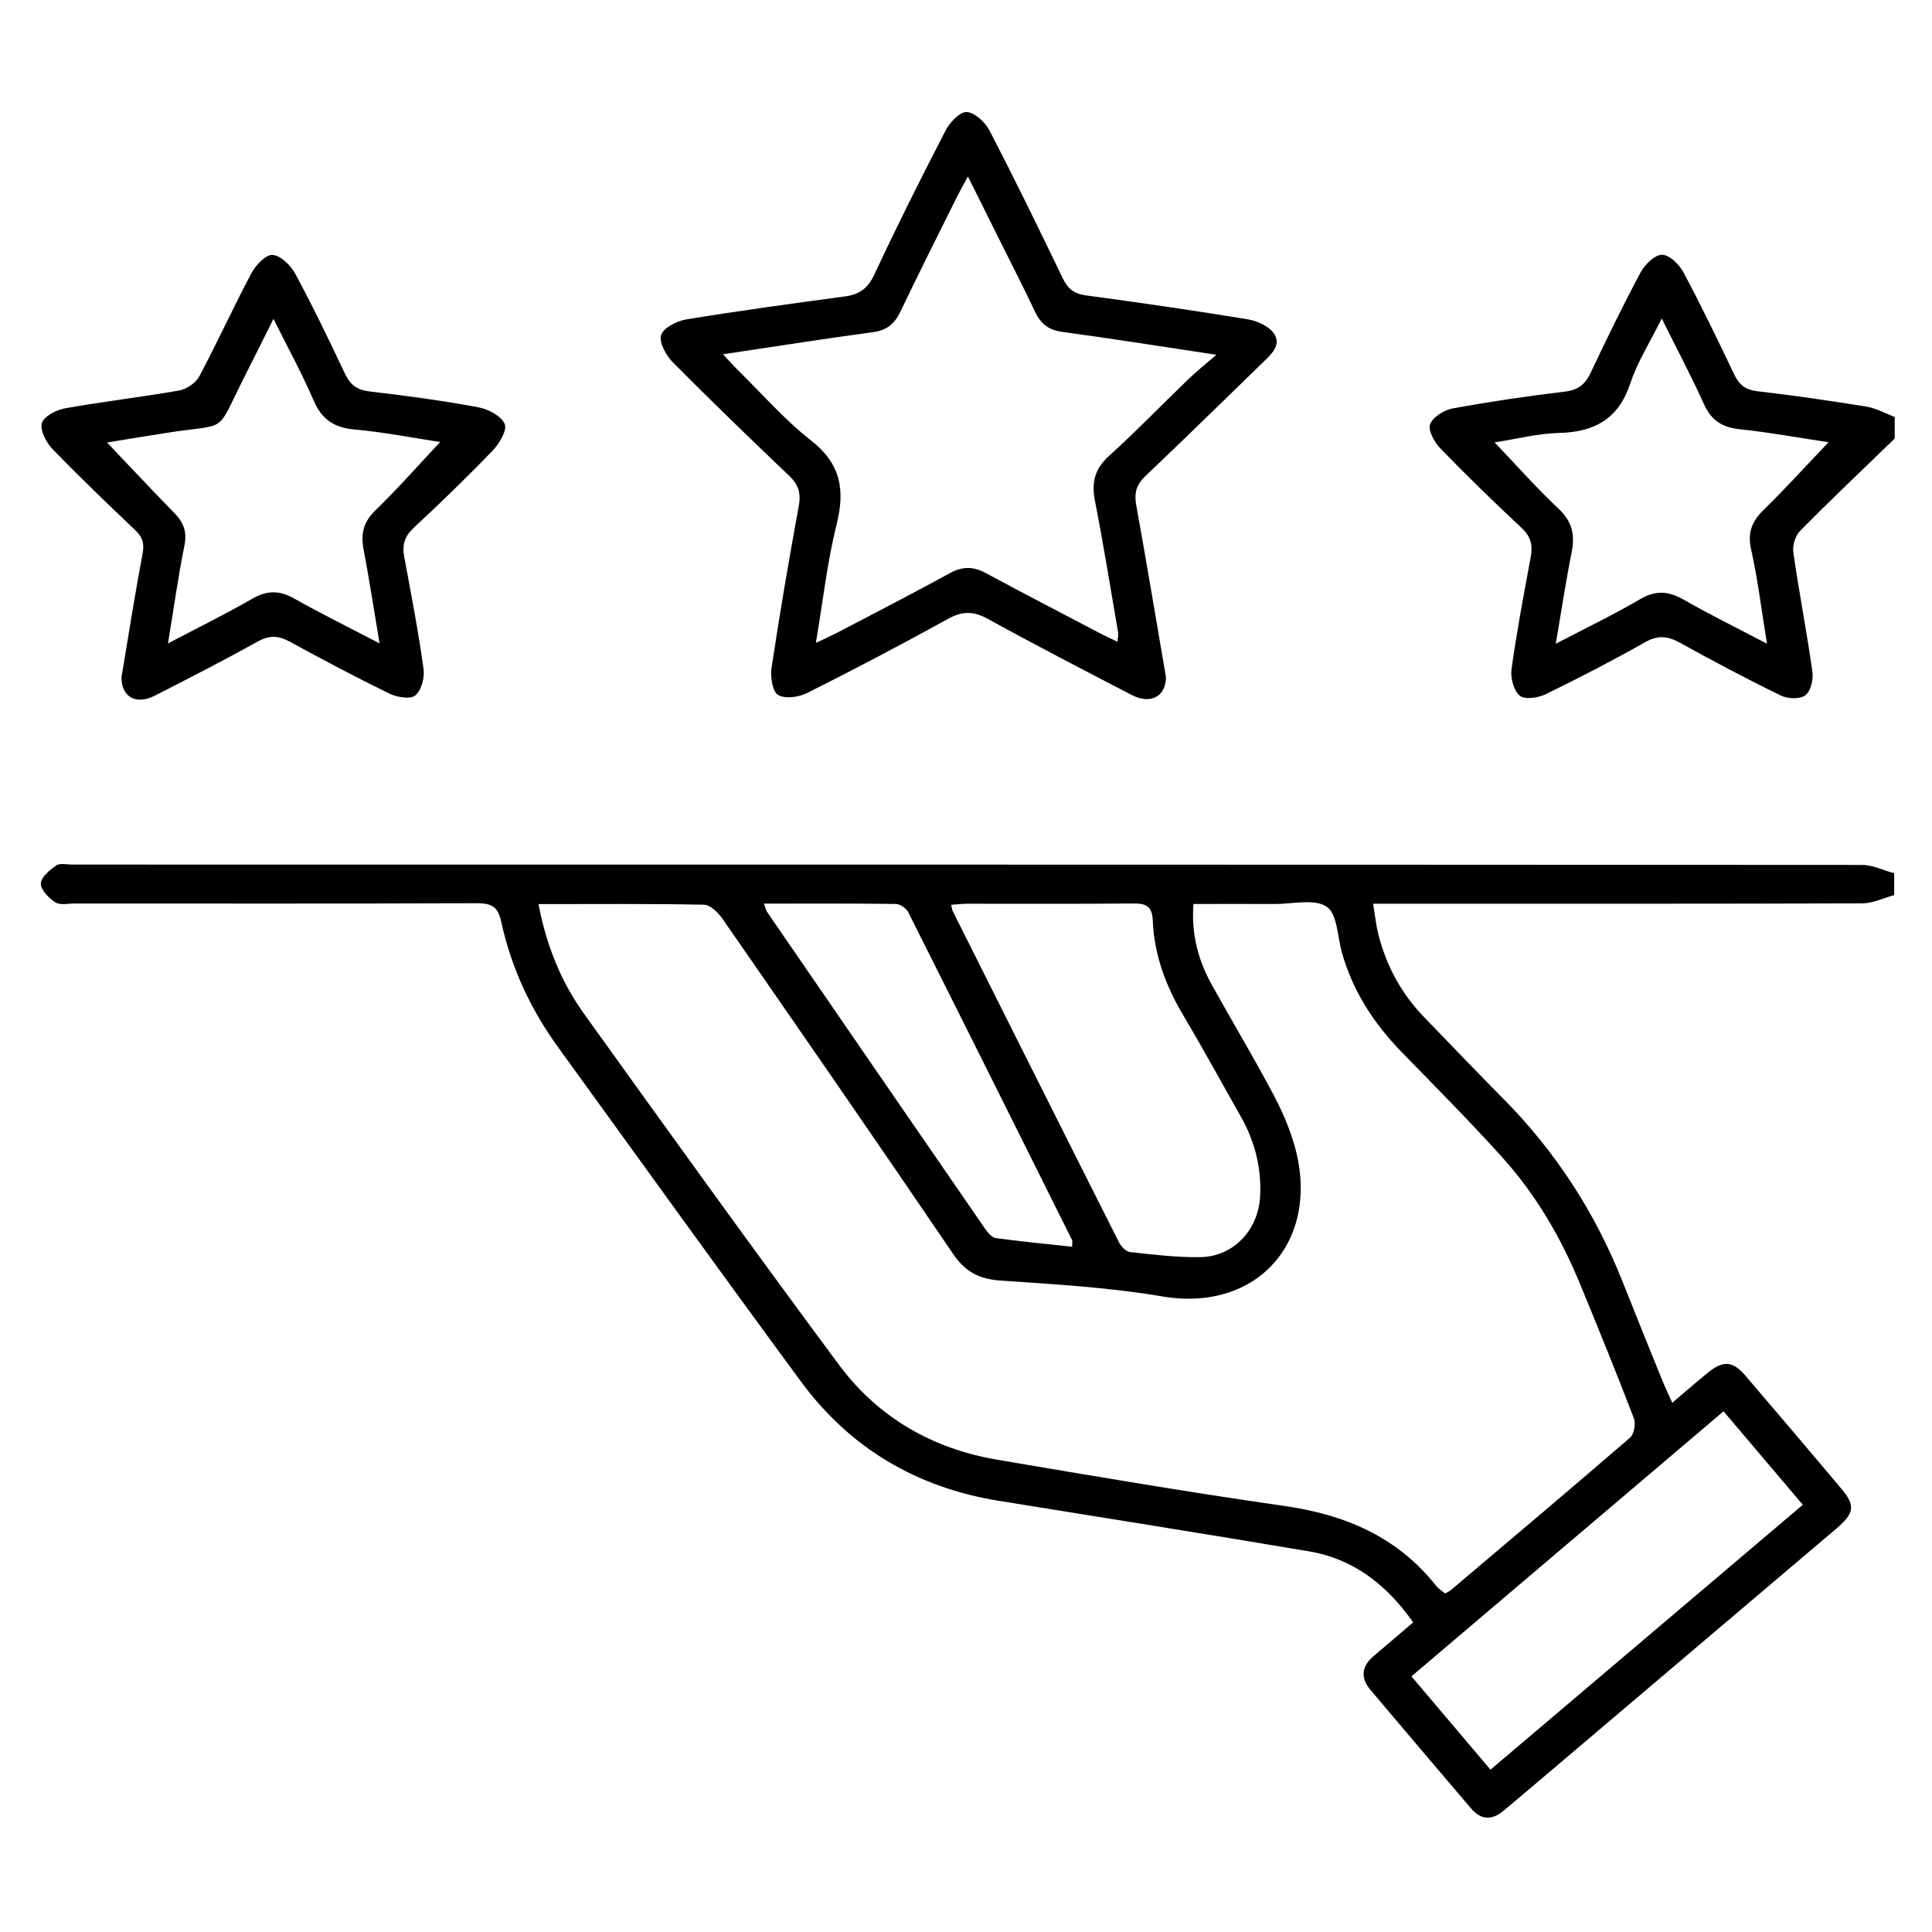
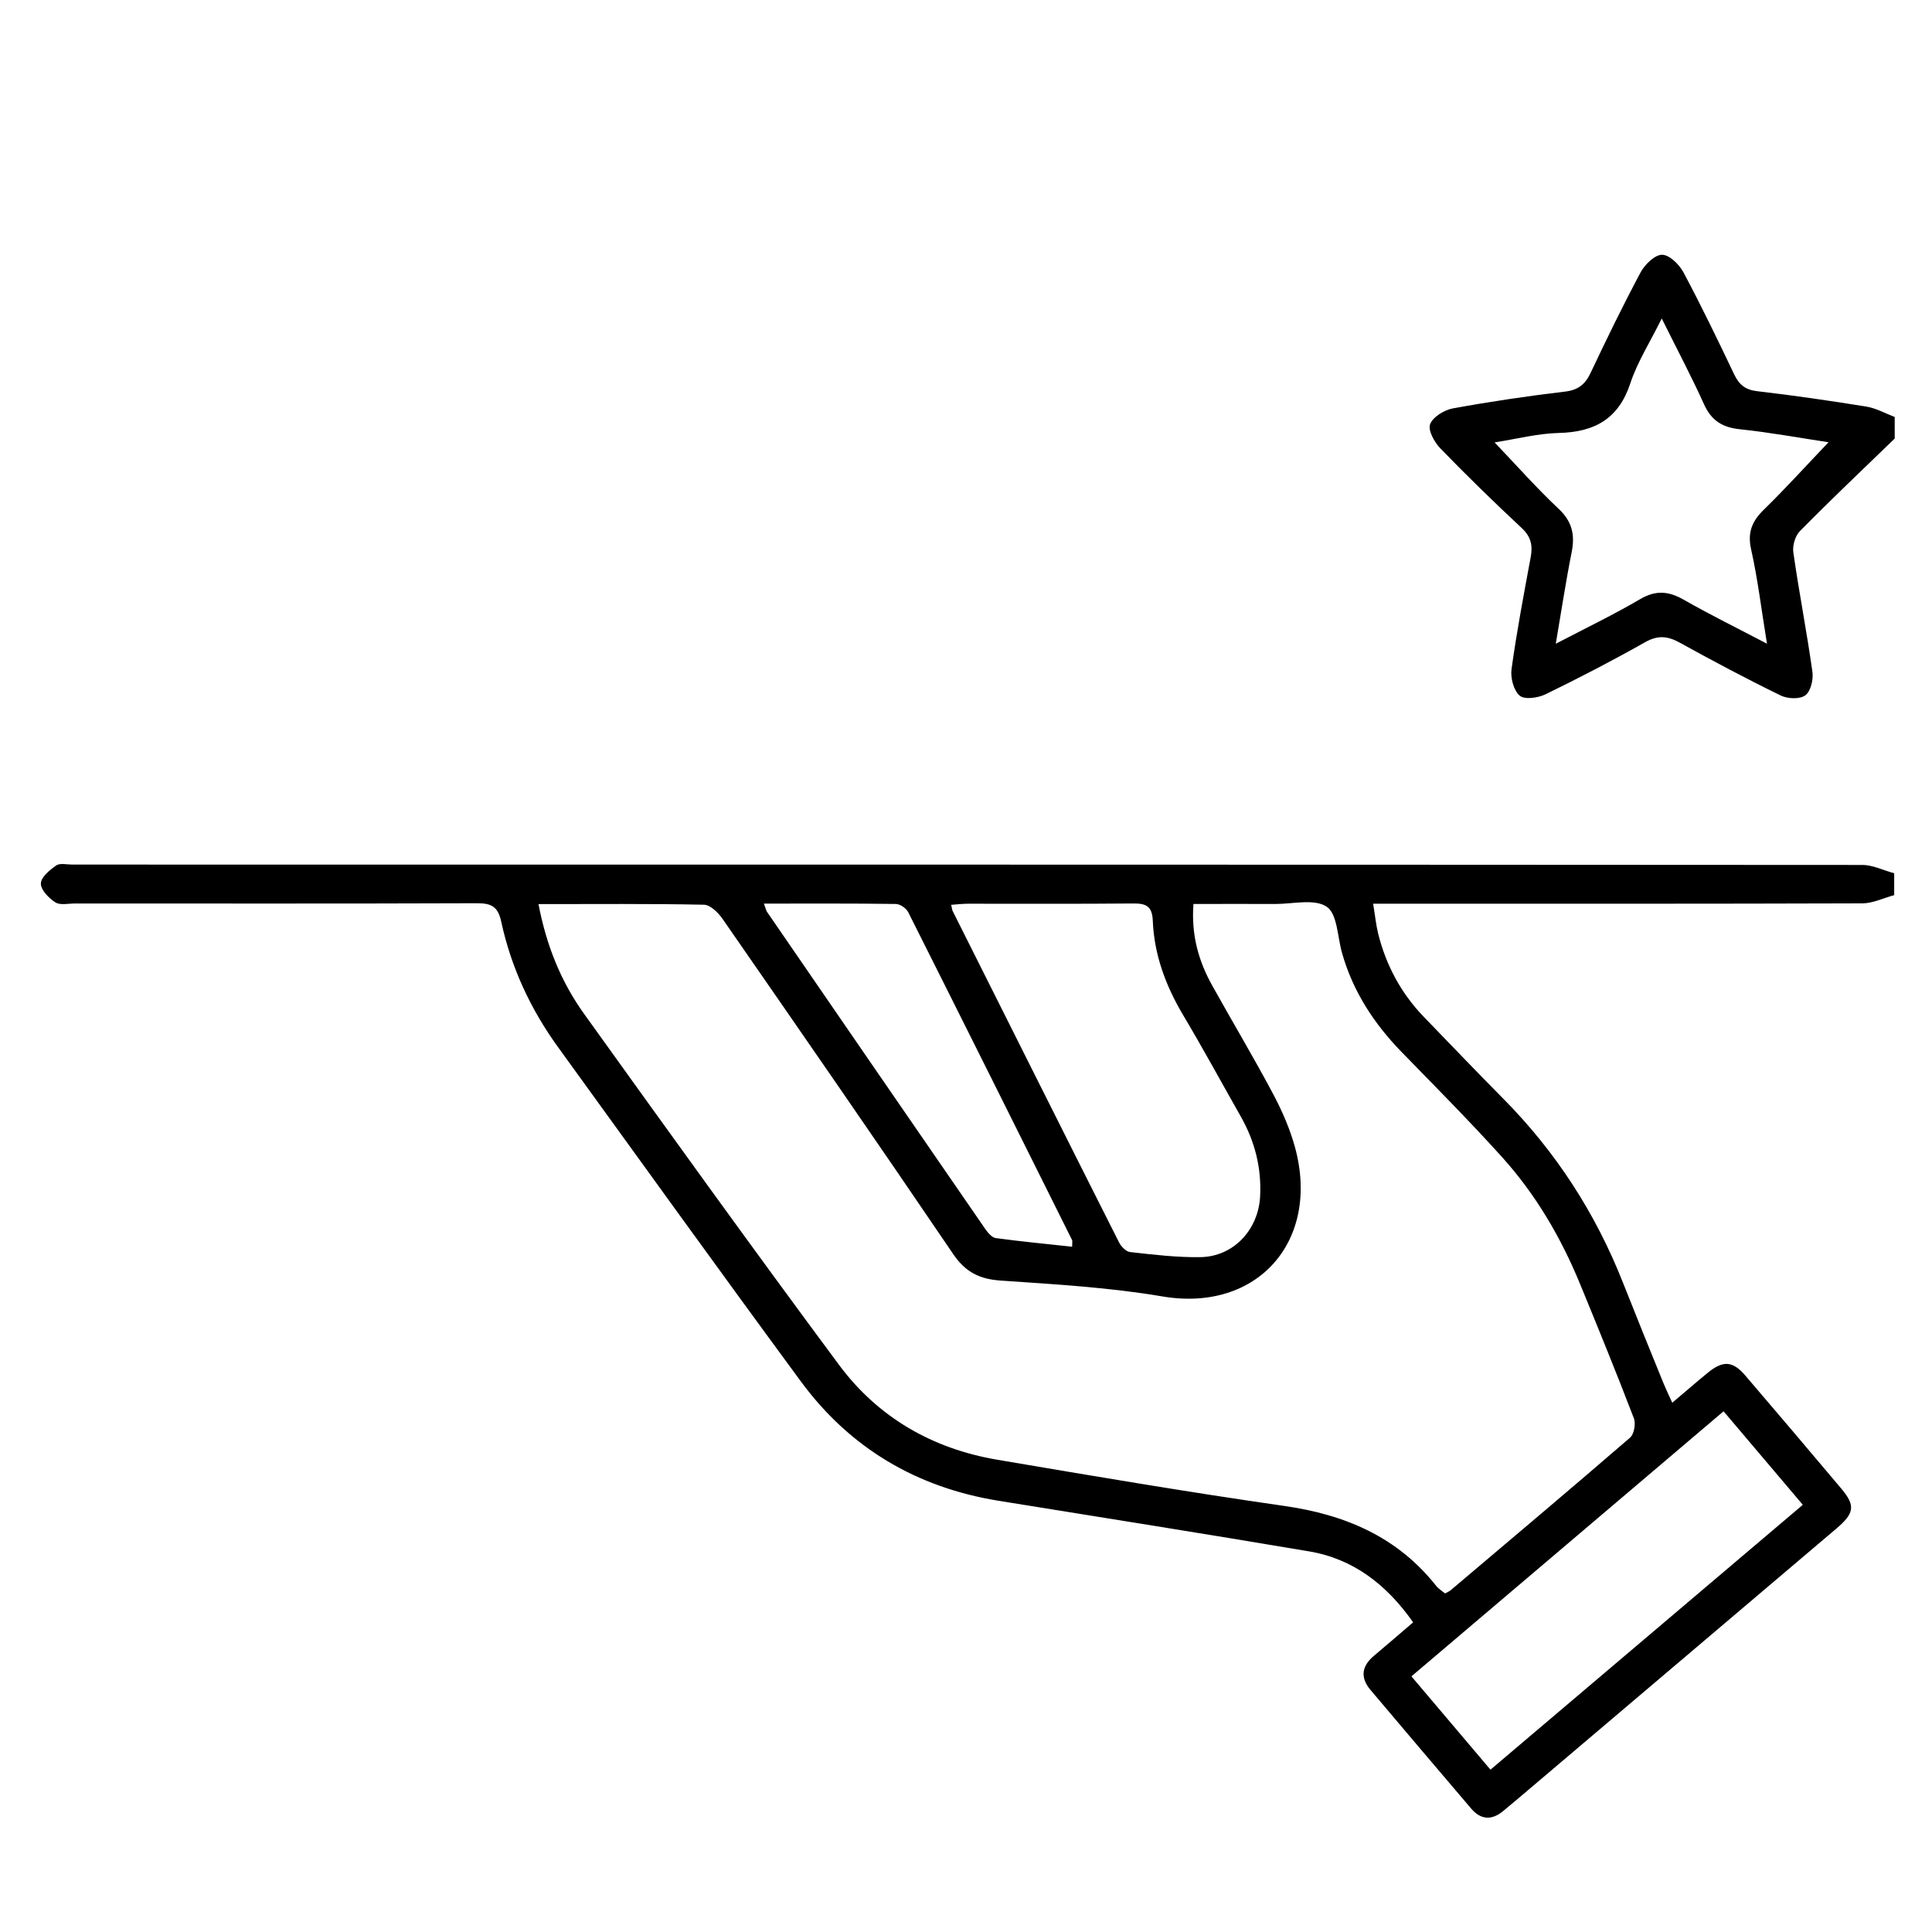
<svg xmlns="http://www.w3.org/2000/svg" id="Livello_1" data-name="Livello 1" viewBox="0 0 155.91 155.91">
  <defs>
    <style>
      .cls-1 {
        stroke-width: 0px;
      }
    </style>
  </defs>
  <path class="cls-1" d="m152.88,72.23c-.86.23-1.72.66-2.58.67-12.51.04-25.03.03-37.54.03h-1.95c.16.95.23,1.7.41,2.43.64,2.55,1.85,4.8,3.68,6.7,2.13,2.2,4.25,4.42,6.41,6.6,4.24,4.28,7.44,9.23,9.65,14.82,1.07,2.71,2.17,5.42,3.27,8.12.2.48.42.95.72,1.6,1.05-.89,1.96-1.68,2.89-2.44,1.21-.98,1.99-.94,3,.24,2.6,3.03,5.18,6.08,7.75,9.13,1.16,1.38,1.07,1.99-.45,3.27-8.13,6.9-16.26,13.8-24.39,20.69-.82.69-1.63,1.39-2.46,2.07-.91.75-1.79.7-2.56-.2-2.72-3.18-5.42-6.38-8.13-9.58-.86-1.02-.71-1.94.3-2.78,1.04-.87,2.06-1.76,3.14-2.68-2.15-3.05-4.83-5.13-8.42-5.73-8.34-1.41-16.69-2.73-25.04-4.08-6.61-1.07-11.99-4.25-15.95-9.63-6.58-8.94-13.06-17.95-19.57-26.94-2.23-3.07-3.81-6.46-4.61-10.16-.27-1.26-.83-1.49-1.97-1.49-10.81.04-21.62.02-32.43.02-.53,0-1.19.16-1.58-.09-.53-.34-1.18-1-1.17-1.52,0-.51.71-1.09,1.24-1.46.3-.21.85-.07,1.29-.07,48.15,0,96.3,0,144.45.03.86,0,1.72.44,2.58.67v1.75Zm-109.43.7c.64,3.38,1.83,6.3,3.68,8.88,6.81,9.49,13.63,18.97,20.59,28.35,3.14,4.22,7.51,6.74,12.71,7.63,7.71,1.31,15.42,2.62,23.16,3.73,4.93.7,9.16,2.48,12.31,6.46.2.25.49.42.72.61.21-.12.35-.18.46-.27,4.83-4.09,9.67-8.16,14.46-12.3.33-.28.48-1.14.31-1.57-1.39-3.63-2.86-7.23-4.34-10.83-1.55-3.77-3.59-7.25-6.32-10.27-2.61-2.89-5.35-5.65-8.07-8.44-2.25-2.31-3.95-4.92-4.83-8.04-.36-1.29-.37-3.13-1.23-3.7-.98-.66-2.72-.22-4.13-.22-2.18-.01-4.35,0-6.62,0-.19,2.51.42,4.63,1.53,6.61,1.63,2.93,3.36,5.82,4.93,8.78.72,1.36,1.35,2.82,1.75,4.3,2.02,7.52-3.05,13.28-10.72,11.98-4.3-.73-8.69-.98-13.06-1.28-1.72-.12-2.84-.7-3.82-2.14-6.15-9.06-12.38-18.06-18.62-27.06-.35-.5-.98-1.12-1.49-1.13-4.37-.09-8.75-.05-13.38-.05Zm33.31.09c.07.32.08.42.12.5,4.47,8.91,8.93,17.83,13.42,26.73.17.34.57.76.9.79,1.88.21,3.78.44,5.67.41,2.68-.04,4.68-2.21,4.82-4.9.12-2.3-.42-4.43-1.55-6.43-1.56-2.75-3.07-5.53-4.69-8.25-1.39-2.35-2.31-4.84-2.42-7.56-.05-1.22-.57-1.41-1.62-1.4-4.43.04-8.86.02-13.29.02-.42,0-.84.05-1.38.09Zm68.72,48.41c-2.15-2.54-4.23-5-6.39-7.54-8.5,7.22-16.82,14.28-25.19,21.39,2.21,2.61,4.25,5.01,6.38,7.53,8.42-7.14,16.75-14.2,25.2-21.37Zm-83.83-48.5c.15.4.17.55.25.66,5.87,8.54,11.73,17.07,17.61,25.59.21.3.53.68.83.73,2.04.28,4.1.47,6.18.7,0-.34.03-.45,0-.53-4.4-8.83-8.8-17.66-13.23-26.47-.16-.32-.65-.65-.99-.66-3.49-.05-6.98-.03-10.65-.03Z" />
  <path class="cls-1" d="m152.88,35.41c-2.55,2.47-5.13,4.91-7.62,7.44-.39.39-.62,1.18-.54,1.73.46,3.22,1.09,6.42,1.54,9.64.09.62-.14,1.57-.57,1.89-.44.33-1.42.29-1.98.02-2.75-1.34-5.46-2.78-8.14-4.26-.99-.55-1.78-.63-2.82-.04-2.62,1.48-5.3,2.87-8.01,4.19-.61.3-1.7.46-2.1.12-.49-.41-.76-1.45-.66-2.15.42-3.03.99-6.04,1.55-9.05.17-.94.01-1.64-.73-2.33-2.24-2.09-4.44-4.23-6.57-6.43-.48-.5-1.01-1.46-.82-1.95.22-.58,1.13-1.14,1.82-1.27,3.01-.55,6.04-1,9.08-1.36,1.07-.13,1.62-.6,2.06-1.53,1.29-2.73,2.61-5.44,4.03-8.1.34-.63,1.15-1.42,1.73-1.41.59,0,1.39.79,1.73,1.43,1.44,2.7,2.77,5.46,4.09,8.23.4.83.9,1.24,1.86,1.35,2.94.34,5.88.77,8.8,1.24.79.13,1.53.55,2.29.84v1.75Zm-10.29,16.52c-.45-2.75-.74-5.2-1.28-7.61-.31-1.39.1-2.29,1.06-3.22,1.76-1.72,3.41-3.55,5.19-5.41-2.38-.36-4.76-.8-7.16-1.05-1.42-.15-2.3-.71-2.89-2.02-1.01-2.24-2.17-4.42-3.41-6.92-.95,1.93-1.96,3.5-2.53,5.22-.95,2.89-2.89,3.95-5.78,4.02-1.71.04-3.41.49-5.18.76,1.8,1.88,3.4,3.7,5.16,5.35,1.11,1.04,1.34,2.12,1.06,3.52-.47,2.36-.83,4.74-1.28,7.38,2.45-1.28,4.68-2.35,6.81-3.6,1.26-.74,2.3-.65,3.52.05,2.1,1.2,4.28,2.27,6.7,3.54Z" />
-   <path class="cls-1" d="m94.09,54.57c.03,1.64-1.24,2.31-2.77,1.51-3.89-2.02-7.78-4.03-11.61-6.14-1.15-.63-2.05-.64-3.2,0-3.75,2.07-7.54,4.06-11.36,5.98-.68.34-1.79.5-2.36.16-.45-.26-.63-1.45-.53-2.16.66-4.37,1.4-8.73,2.2-13.08.19-1.03-.02-1.73-.77-2.44-3.17-3.02-6.33-6.07-9.41-9.18-.54-.55-1.11-1.6-.93-2.18.19-.59,1.26-1.13,2.01-1.26,4.27-.7,8.55-1.28,12.84-1.86,1.16-.16,1.84-.65,2.36-1.77,1.83-3.92,3.77-7.8,5.76-11.64.34-.65,1.16-1.51,1.7-1.47.66.05,1.49.83,1.84,1.51,2.04,3.93,3.98,7.91,5.9,11.9.4.83.89,1.25,1.82,1.38,4.38.59,8.76,1.22,13.12,1.94.77.13,1.74.57,2.13,1.18.6.94-.29,1.69-.96,2.34-3.14,3.05-6.27,6.12-9.45,9.14-.72.69-.9,1.35-.73,2.32.84,4.64,1.61,9.29,2.39,13.82Zm-3.91-2.78c.03-.39.08-.58.05-.76-.61-3.54-1.18-7.09-1.87-10.62-.29-1.48-.02-2.58,1.15-3.63,2.2-1.99,4.26-4.13,6.4-6.19.62-.59,1.29-1.13,2.25-1.96-4.51-.68-8.47-1.31-12.45-1.85-1.11-.15-1.73-.66-2.19-1.63-.91-1.94-1.89-3.84-2.84-5.75-.81-1.64-1.63-3.27-2.57-5.16-.39.71-.64,1.16-.87,1.62-1.54,3.09-3.09,6.18-4.58,9.29-.46.97-1.08,1.5-2.18,1.65-3.97.54-7.94,1.16-12.13,1.79.46.5.77.85,1.1,1.18,1.98,1.94,3.82,4.07,5.99,5.77,2.4,1.87,2.77,3.96,2.08,6.75-.76,3.04-1.1,6.18-1.68,9.59.74-.35,1.21-.56,1.66-.79,3.06-1.6,6.13-3.18,9.16-4.84,1-.55,1.88-.55,2.88-.01,3.04,1.64,6.1,3.22,9.16,4.83.45.24.92.45,1.5.73Z" />
-   <path class="cls-1" d="m9.83,54.51c.54-3.25,1.06-6.56,1.68-9.85.16-.84-.03-1.35-.62-1.9-2.26-2.15-4.51-4.3-6.67-6.54-.5-.52-1.01-1.52-.84-2.08.17-.55,1.17-1.07,1.88-1.19,3.06-.55,6.15-.9,9.21-1.44.6-.11,1.33-.61,1.62-1.15,1.46-2.75,2.75-5.59,4.21-8.33.34-.64,1.16-1.5,1.7-1.46.66.06,1.46.84,1.82,1.51,1.43,2.65,2.74,5.37,4.03,8.1.42.89.97,1.29,1.98,1.41,2.94.34,5.88.74,8.79,1.28.79.15,1.84.7,2.11,1.35.21.51-.44,1.59-.98,2.15-2.06,2.14-4.19,4.2-6.37,6.23-.73.68-.94,1.38-.76,2.33.56,3.01,1.14,6.02,1.56,9.05.1.7-.17,1.73-.67,2.14-.4.33-1.48.15-2.09-.15-2.71-1.32-5.37-2.73-8.02-4.18-.9-.49-1.62-.55-2.56-.04-2.76,1.53-5.58,2.98-8.39,4.41-1.52.77-2.73.02-2.64-1.63Zm3.71-2.58c2.46-1.29,4.68-2.38,6.81-3.61,1.19-.69,2.2-.69,3.39-.02,2.18,1.23,4.43,2.34,6.89,3.62-.46-2.73-.83-5.17-1.29-7.59-.24-1.26-.01-2.21.95-3.14,1.8-1.75,3.47-3.64,5.23-5.52-2.23-.34-4.56-.8-6.91-1.01-1.65-.15-2.64-.81-3.3-2.34-.93-2.16-2.06-4.22-3.24-6.59-.86,1.73-1.57,3.15-2.29,4.57-2.49,4.92-1.21,3.81-6.38,4.64-1.6.25-3.2.51-4.76.77,1.86,1.96,3.61,3.83,5.41,5.67.74.75,1.06,1.5.84,2.61-.51,2.52-.86,5.06-1.34,7.97Z" />
</svg>